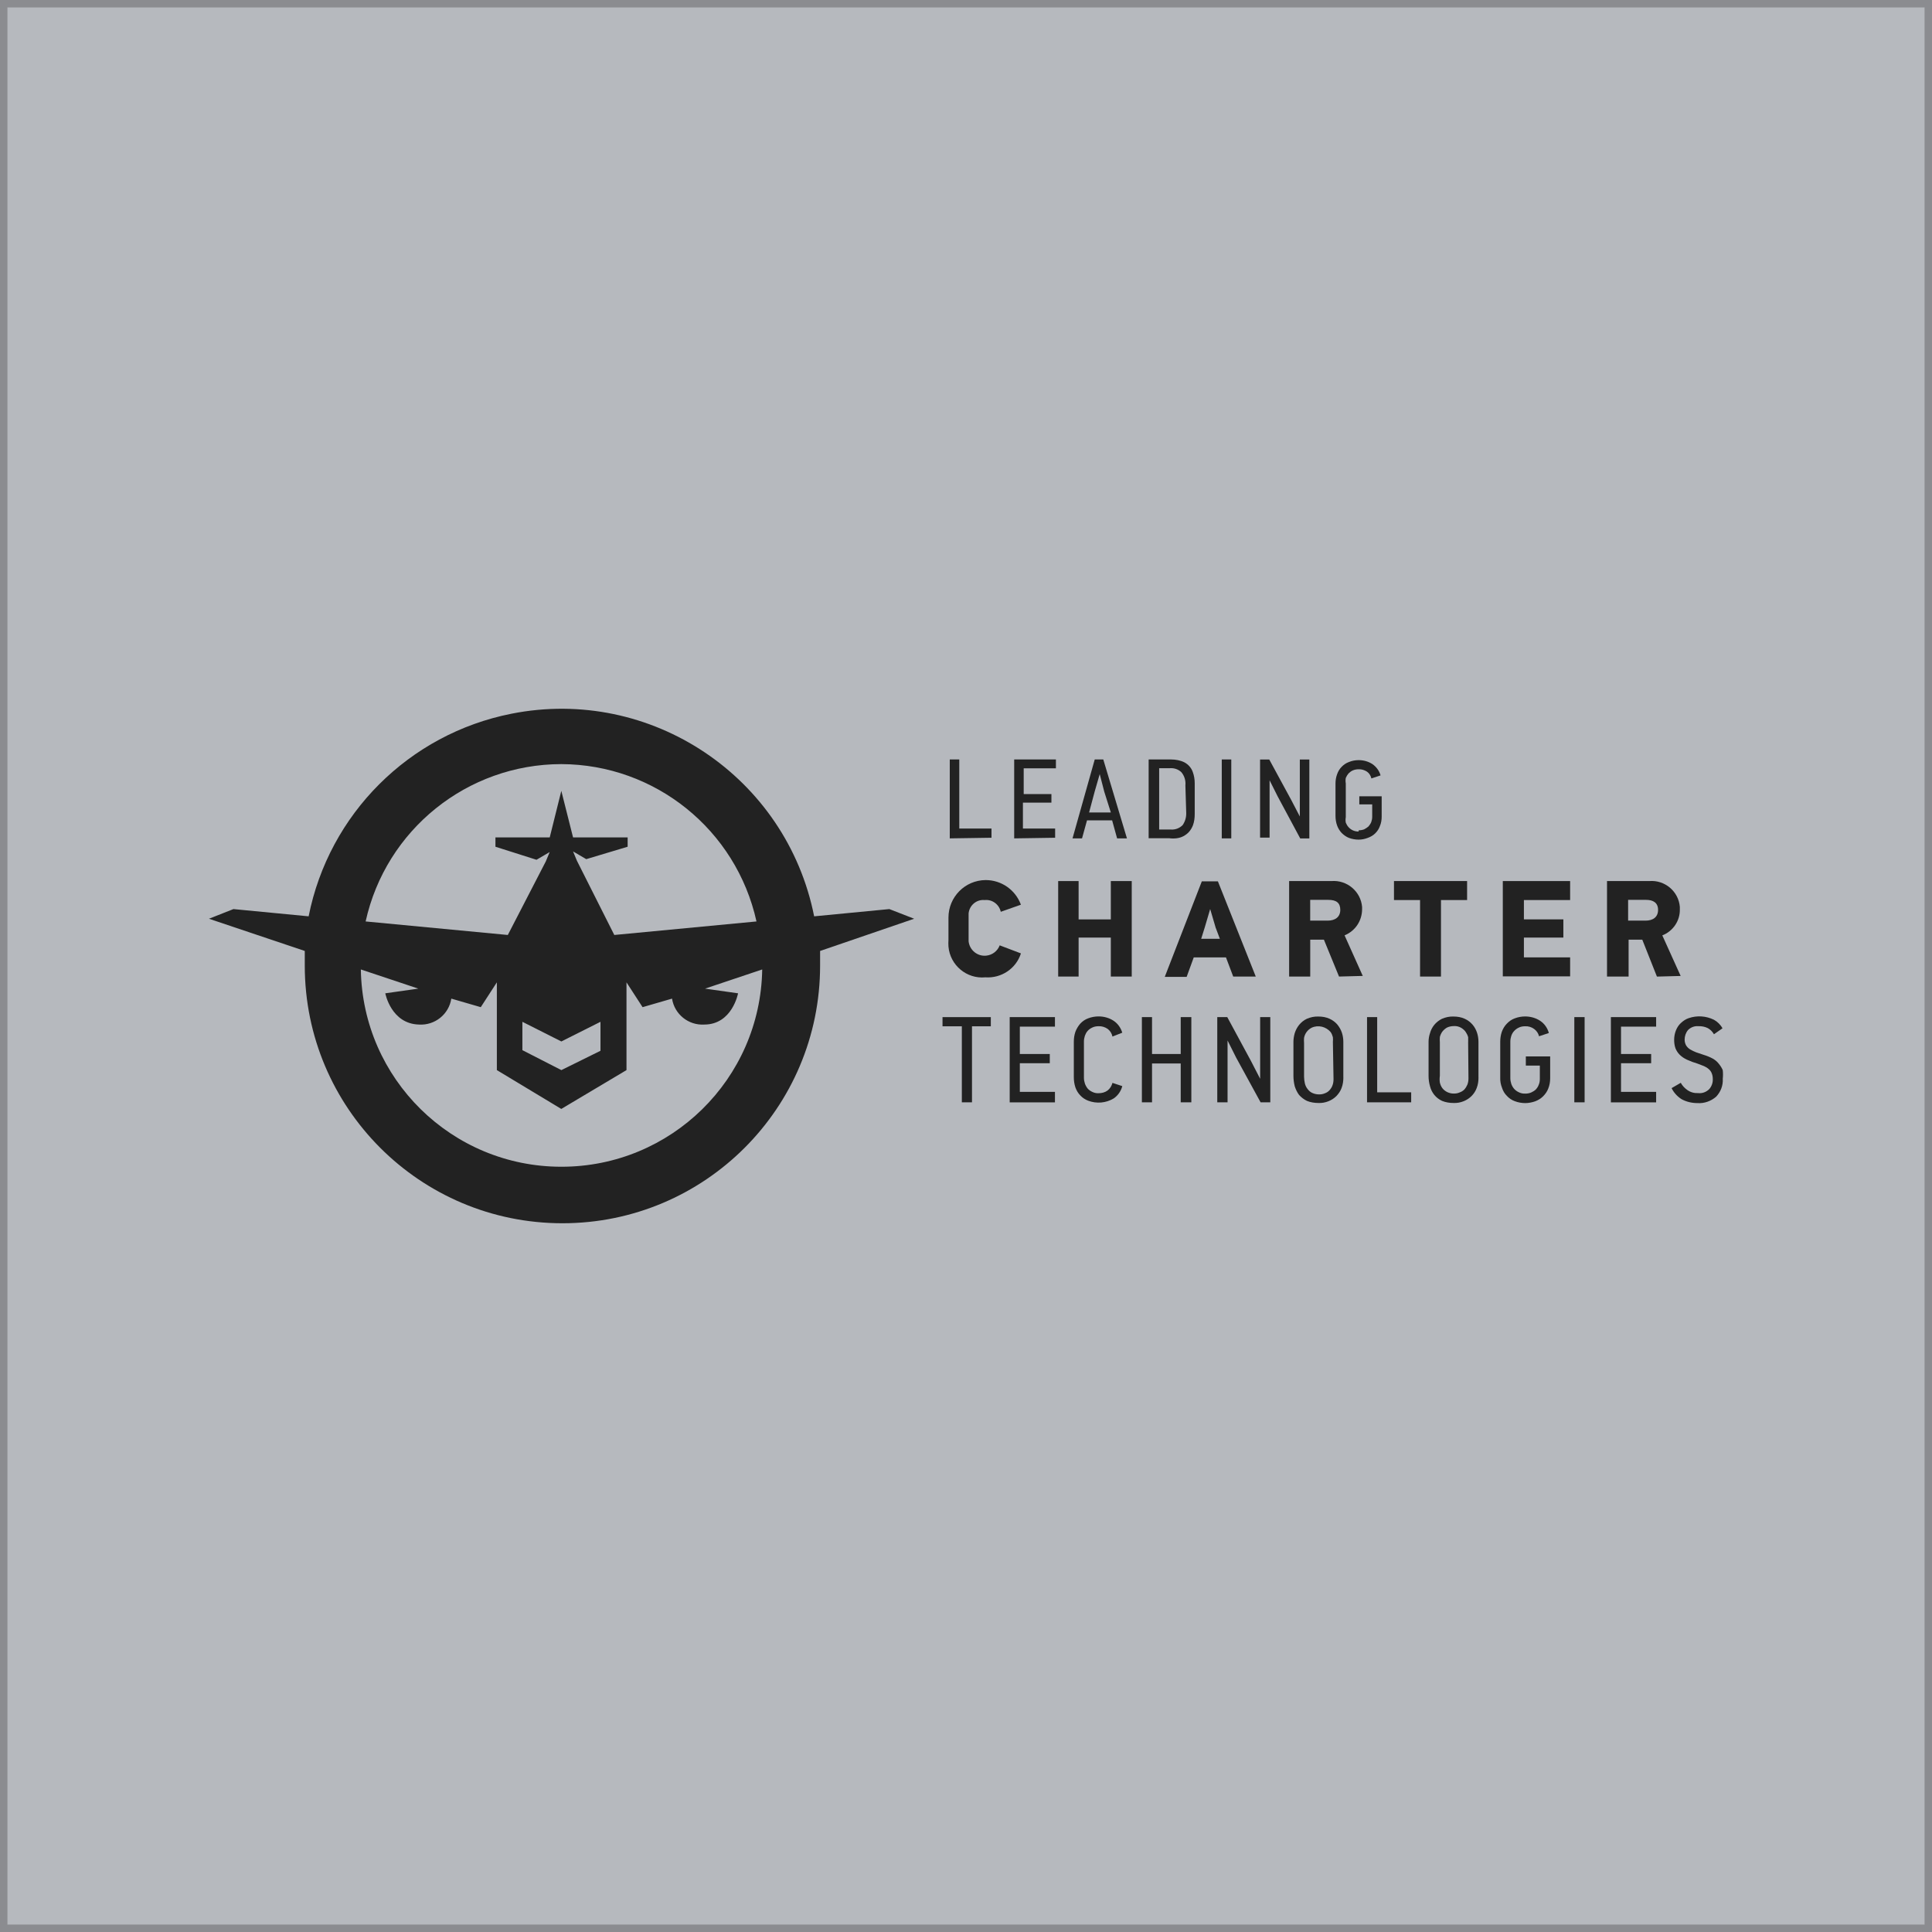
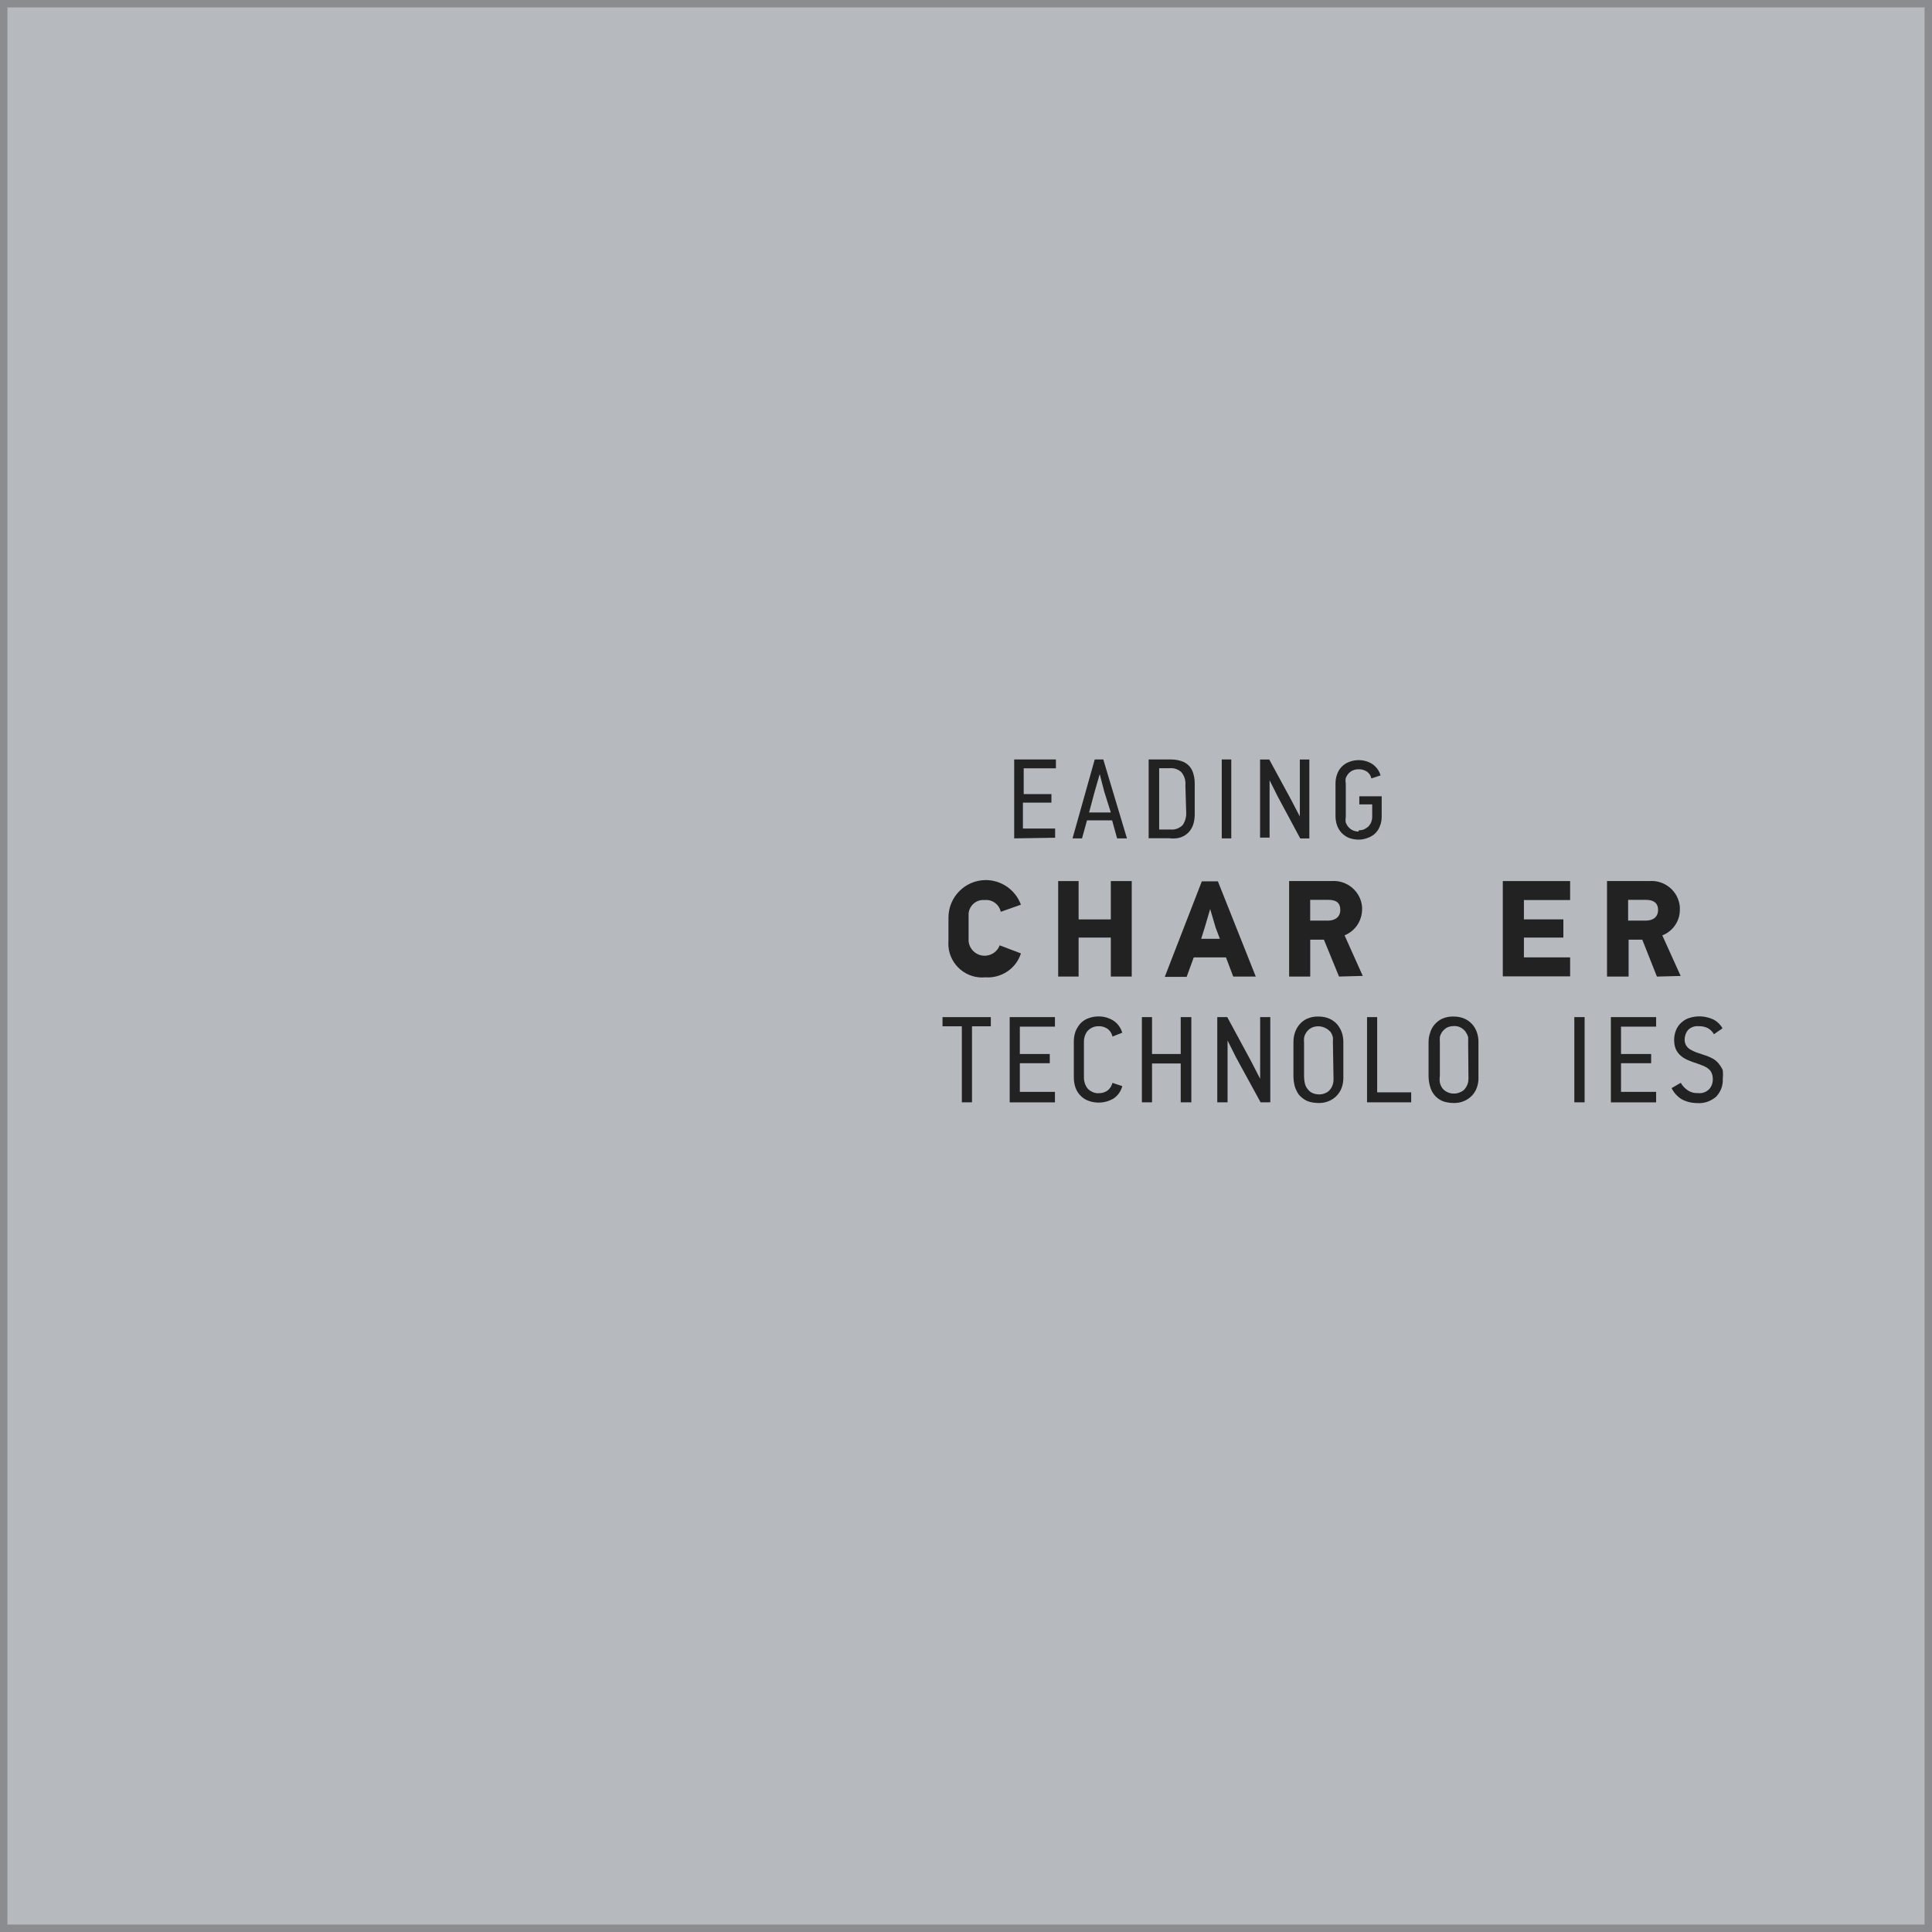
<svg xmlns="http://www.w3.org/2000/svg" id="_Слой_2" data-name="Слой 2" viewBox="0 0 520 520">
  <defs>
    <style> .cls-1 { fill: none; stroke: #8b8c90; stroke-width: 2px; } .cls-2 { fill: #b6b9be; } .cls-3 { fill: #222; } </style>
  </defs>
  <g id="_Слой_1-2" data-name="Слой 1">
    <rect class="cls-2" x="1" y="1" width="518" height="518" />
    <rect class="cls-1" x="1" y="1" width="518" height="518" />
    <g id="_Слой_1-2" data-name=" Слой 1-2">
      <g>
-         <path class="cls-3" d="M246.05,247.28l-6.68-2.6-20.24,1.95c-7.46-37.54-43.95-61.98-81.49-54.53-27.57,5.46-49.11,27-54.57,54.53l-20.24-1.95-6.59,2.6,25.79,8.67v3.94c0,38.32,31.04,69.35,69.35,69.35s69.35-31.04,69.35-69.35v-3.94s25.31-8.67,25.31-8.67ZM151.08,205.66c25.27.09,47.07,17.68,52.53,42.35l-38.27,3.64-10.06-19.98-1.04-2.51,3.55,2.08,11.14-3.34v-2.51h-14.69l-3.16-12.53-3.12,12.53h-14.61v2.51l11.05,3.51,3.55-2.08-1.04,2.51-10.23,19.81-38.27-3.64c5.46-24.71,27.35-42.31,52.66-42.35ZM161.62,275.02v7.8l-10.53,5.2-10.49-5.37v-7.63l10.49,5.29,10.53-5.29ZM151.08,314.03c-29.47,0-53.49-23.62-53.96-53.1l15.47,5.16-8.89,1.26s1.56,8.24,9.1,8.41c4.25.26,8.02-2.77,8.67-6.98l7.93,2.3,4.33-6.68v23.62l17.34,10.45,17.55-10.45v-23.62l4.33,6.68,7.93-2.3c.65,4.2,4.42,7.24,8.67,6.98,7.54,0,9.1-8.41,9.1-8.41l-8.89-1.26,15.39-5.16c-.48,29.52-24.58,53.14-54.09,53.1Z" />
        <g>
          <path class="cls-3" d="M274.79,256.59c-1.3,4.12-5.29,6.76-9.58,6.46-5.03.48-9.49-3.25-9.93-8.28-.04-.61-.04-1.17,0-1.78v-6.02c0-5.55,4.46-10.06,10.01-10.1,4.25,0,8.02,2.64,9.49,6.63l-5.42,1.91c-.43-1.99-2.3-3.38-4.33-3.16-2.21-.22-4.12,1.43-4.33,3.6v7.5c.26,2.38,2.38,4.12,4.77,3.86,1.65-.17,3.03-1.26,3.6-2.77,0,0,5.72,2.17,5.72,2.17Z" />
          <path class="cls-3" d="M298.98,262.84v-10.49h-8.67v10.49h-5.5v-25.7h5.5v10.32h8.67v-10.32h5.63v25.7h-5.63Z" />
          <path class="cls-3" d="M331.92,262.84l-1.95-5.16h-8.67l-1.91,5.24h-5.89l9.97-25.7h4.33l10.19,25.62s-6.07,0-6.07,0ZM327.24,249.83l-1.52-5.16h0l-1.47,4.98-.95,3.03h5.03s-1.08-2.86-1.08-2.86Z" />
          <path class="cls-3" d="M360.4,262.84l-4.07-9.93h-3.68v9.93h-5.68v-25.7h11.36c4.2-.35,7.93,2.77,8.28,6.98v.56c0,3.12-1.82,5.89-4.72,7.07l4.9,10.92-6.42.17h.04ZM357.54,242.2h-4.9v5.59h4.68c2.08,0,3.42-1,3.42-2.9s-1.08-2.69-3.21-2.69Z" />
-           <path class="cls-3" d="M387.84,242.25v20.59h-5.63v-20.59h-7.02v-5.11h19.68v5.11s-7.02,0-7.02,0Z" />
          <path class="cls-3" d="M404.48,262.84v-25.7h18.12v5.11h-12.44v5.2h10.62v4.9h-10.62v5.33h12.44v5.11h-18.12v.04Z" />
          <path class="cls-3" d="M445.96,262.84l-3.94-9.93h-3.68v9.93h-5.81v-25.7h11.36c4.2-.35,7.89,2.77,8.24,6.94v.61c.09,3.12-1.82,5.94-4.72,7.07l4.94,10.92-6.42.17h.04ZM443.06,242.2h-4.85v5.59h4.68c2.08,0,3.38-1,3.38-2.9s-1.3-2.69-3.21-2.69Z" />
        </g>
        <g>
-           <path class="cls-3" d="M255.63,225.65v-21.24h2.56v18.6h8.67v2.47l-11.23.17Z" />
          <path class="cls-3" d="M272.97,225.65v-21.24h11.23v2.38h-8.67v6.94h7.46v2.3h-7.67v6.98h8.67v2.47l-11.01.17Z" />
          <path class="cls-3" d="M300.67,225.65l-1.34-4.85h-6.76l-1.34,4.85h-2.56l5.98-21.24h2.3l6.37,21.24s-2.64,0-2.64,0ZM297.2,213.03l-1.21-4.68h0l-1.34,4.64-1.52,5.68h5.85l-1.78-5.63Z" />
          <path class="cls-3" d="M315.15,204.41c1.26,0,2.51.22,3.64.78,1.04.56,1.86,1.47,2.25,2.6.35.95.52,1.99.52,2.99v8.37c0,1-.13,2.04-.48,2.99-.26.65-.61,1.26-1.08,1.78-.43.48-.91.82-1.47,1.13-.56.3-1.17.48-1.78.56-.69.09-1.34.09-2.04,0h-5.55v-21.2h5.98ZM319.05,211.39c.13-1.3-.26-2.56-1.08-3.55-.82-.78-1.95-1.17-3.08-1.08h-2.9v16.51h3.12c1.21.09,2.38-.35,3.21-1.21.69-1,1-2.17.95-3.34,0,0-.22-7.33-.22-7.33Z" />
          <path class="cls-3" d="M328.84,225.65v-21.24h2.56v21.24h-2.56Z" />
          <path class="cls-3" d="M349.95,225.65l-6.07-11.31-2.17-4.33h0v15.43h-2.56v-21.02h2.47l5.98,11.01,2.25,4.33h0v-15.34h2.56v21.24s-2.47,0-2.47,0Z" />
          <path class="cls-3" d="M365.69,223.48c.52,0,1-.09,1.47-.26.43-.22.82-.48,1.17-.78.3-.35.56-.74.74-1.17.17-.48.26-.95.26-1.43v-3.34h-3.47v-2.17h6.02v5.46c0,.87-.13,1.73-.48,2.56-.26.74-.69,1.39-1.26,1.95-.56.56-1.26.95-1.99,1.21-.78.3-1.6.48-2.47.48-.91,0-1.82-.17-2.64-.48-.74-.3-1.39-.78-1.95-1.34-.52-.56-.95-1.26-1.21-1.99-.3-.82-.43-1.73-.43-2.6v-8.67c0-.87.13-1.69.43-2.51.26-.74.65-1.43,1.21-1.99.52-.56,1.21-1.04,1.95-1.3.82-.35,1.73-.52,2.64-.52,1.34,0,2.6.35,3.73,1.08,1.04.74,1.82,1.78,2.17,3.03l-2.47.82c-.17-.74-.56-1.39-1.17-1.82-.65-.43-1.47-.69-2.25-.65-.52,0-1.08.09-1.56.3-.43.17-.82.48-1.17.82-.3.35-.56.78-.74,1.21-.09.48-.09,1,0,1.47v9.1c-.09.48-.09,1,0,1.47.17.43.43.87.74,1.21.69.78,1.69,1.21,2.73,1.17,0,0,0-.35,0-.35Z" />
        </g>
        <g>
          <path class="cls-3" d="M261.61,276.23v20.46h-2.73v-20.46h-5.2v-2.47h13v2.47h-5.07Z" />
          <path class="cls-3" d="M271.76,296.69v-22.93h12.18v2.56h-9.45v7.37h8.06v2.47h-8.06v7.72h9.45v2.82s-12.18,0-12.18,0Z" />
          <path class="cls-3" d="M302.06,292.35c-.35,1.34-1.17,2.51-2.3,3.29-2.08,1.26-4.64,1.47-6.89.61-.78-.3-1.52-.78-2.08-1.39-.61-.61-1.04-1.34-1.34-2.17-.3-.91-.43-1.82-.43-2.77v-9.54c0-.91.13-1.82.43-2.69.3-.78.74-1.52,1.3-2.17.61-.65,1.3-1.13,2.12-1.43.91-.35,1.86-.52,2.82-.52,1.43,0,2.86.39,4.03,1.17,1.13.74,1.95,1.91,2.34,3.21l-2.64,1.04c-.17-.82-.61-1.52-1.26-2.04-.74-.52-1.6-.78-2.47-.74-.56,0-1.17.09-1.69.35-.48.22-.91.52-1.26.91-.35.39-.56.82-.74,1.3-.17.52-.26,1.04-.26,1.56v9.75c0,.52.09,1.04.26,1.56.17.48.43.95.74,1.34.35.39.78.69,1.26.91.52.26,1.13.39,1.69.35.87,0,1.73-.22,2.43-.74.65-.52,1.08-1.21,1.3-2.04,0,0,2.64.87,2.64.87Z" />
          <path class="cls-3" d="M317.79,296.69v-10.45h-7.72v10.45h-2.73v-22.93h2.73v9.93h7.72v-9.93h2.86v22.93s-2.86,0-2.86,0Z" />
          <path class="cls-3" d="M339.29,296.69l-6.59-12.05-2.3-4.59h0v16.64h-2.77v-22.93h2.69l6.42,11.88,2.43,4.72h0v-16.6h2.73v22.93s-2.6,0-2.6,0Z" />
          <path class="cls-3" d="M361.57,289.97c0,.95-.13,1.95-.48,2.86-.3.82-.78,1.52-1.39,2.17-.61.61-1.34,1.08-2.12,1.39-.87.35-1.78.52-2.73.48-1.04,0-2.12-.17-3.08-.56-.82-.39-1.52-.95-2.12-1.6-.52-.69-.91-1.52-1.17-2.34-.22-.91-.35-1.82-.35-2.77v-9.19c0-.78.13-1.56.35-2.34.26-.82.65-1.56,1.17-2.21.56-.69,1.26-1.26,2.08-1.65,1-.43,2.04-.65,3.12-.61,1.04,0,2.08.17,3.03.61.78.35,1.52.91,2.08,1.56.52.65.95,1.39,1.21,2.17s.39,1.65.39,2.47c0,0,0,9.58,0,9.58ZM358.75,280.43c.04-.43.04-.82,0-1.26-.13-.48-.3-.95-.61-1.39-1.26-1.47-3.34-1.99-5.11-1.17-1.08.56-1.82,1.56-2.04,2.73-.04.48-.04.91,0,1.39v9.06c0,.61.09,1.21.22,1.82.13.56.39,1.08.74,1.52s.74.82,1.26,1.04c.56.26,1.21.39,1.86.39.52,0,1.04-.09,1.52-.3.48-.17.87-.43,1.21-.78.35-.39.65-.82.82-1.3.22-.56.3-1.13.3-1.73l-.17-10.01Z" />
          <path class="cls-3" d="M367.94,296.69v-22.93h2.73v20.24h9.15v2.69s-11.88,0-11.88,0Z" />
          <path class="cls-3" d="M397.94,289.97c0,1-.13,1.95-.48,2.86-.3.82-.78,1.56-1.39,2.17s-1.34,1.08-2.12,1.39c-.87.35-1.78.52-2.73.48-1.04,0-2.12-.17-3.08-.56-.82-.39-1.52-.91-2.08-1.6-.56-.69-.95-1.47-1.17-2.34-.26-.91-.39-1.82-.39-2.77v-9.19c0-.78.13-1.6.39-2.34.22-.82.61-1.56,1.13-2.21.56-.69,1.3-1.26,2.08-1.65,1-.43,2.04-.65,3.12-.61,1.04,0,2.08.17,3.03.61.78.35,1.52.91,2.08,1.56.56.65.95,1.39,1.21,2.17s.39,1.65.39,2.47c0,0,0,9.58,0,9.58ZM395.16,280.43v-1.26c-.13-.48-.35-.95-.65-1.39-.3-.48-.74-.82-1.21-1.13-.61-.35-1.26-.52-1.95-.48-.69,0-1.34.13-1.95.43-.48.3-.87.65-1.21,1.08-.3.43-.52.91-.65,1.43-.04.48-.04.91,0,1.39v9.06c-.09.61-.09,1.21,0,1.82.13.56.35,1.08.69,1.52s.78.78,1.3,1.04c.56.26,1.21.43,1.86.39.52,0,1-.09,1.47-.3.48-.17.91-.43,1.26-.78.35-.39.61-.82.82-1.3.22-.56.3-1.13.3-1.73l-.09-9.8h0Z" />
-           <path class="cls-3" d="M410.51,294.35c.56,0,1.08-.09,1.6-.3.48-.22.91-.48,1.26-.82.35-.39.61-.78.78-1.26.22-.48.3-1.04.3-1.56v-3.6h-3.77v-2.47h6.55v5.89c0,.95-.17,1.91-.52,2.77-.3.78-.78,1.47-1.39,2.08s-1.34,1.04-2.12,1.34c-.87.3-1.78.48-2.69.48s-1.91-.17-2.82-.52c-.82-.3-1.52-.78-2.12-1.43-.61-.61-1.04-1.34-1.3-2.17-.35-.87-.52-1.82-.48-2.77v-9.62c0-.91.13-1.82.43-2.69.3-.82.74-1.56,1.34-2.17.61-.65,1.3-1.13,2.12-1.43.91-.35,1.86-.52,2.82-.52,1.43,0,2.86.39,4.03,1.17s1.99,1.95,2.34,3.29l-2.64.87c-.17-.78-.65-1.47-1.3-1.95-.69-.52-1.56-.78-2.43-.74-.56,0-1.17.09-1.69.35-.48.22-.91.52-1.26.91-.35.35-.61.82-.78,1.3-.17.52-.26,1.04-.26,1.56v9.84c0,.52.09,1.04.26,1.56.17.48.43.95.78,1.34s.78.69,1.26.91c.52.26,1.13.39,1.69.35Z" />
          <path class="cls-3" d="M423.73,296.69v-22.93h2.77v22.93s-2.77,0-2.77,0Z" />
          <path class="cls-3" d="M433.57,296.69v-22.93h12.18v2.56h-9.45v7.37h8.11v2.47h-8.11v7.72h9.45v2.82s-12.18,0-12.18,0Z" />
          <path class="cls-3" d="M463.69,290.4c.09,1.78-.56,3.47-1.78,4.77-1.39,1.21-3.21,1.86-5.03,1.73-1.52,0-3.03-.35-4.33-1.08-1.13-.74-2.04-1.73-2.64-2.95l2.47-1.43c.43.78,1.04,1.43,1.78,1.95.87.61,1.86.87,2.9.82,1.13.13,2.21-.3,2.99-1.08.65-.74,1-1.73.95-2.73,0-.52-.09-1.08-.3-1.56-.17-.43-.43-.78-.78-1.08-.39-.35-.82-.61-1.3-.82l-1.69-.65c-1-.3-1.95-.65-2.9-1.08-.74-.35-1.39-.78-1.95-1.34-.48-.48-.87-1.08-1.13-1.73-.26-.74-.35-1.52-.35-2.3,0-.87.17-1.73.48-2.51s.74-1.43,1.34-1.99,1.3-1.04,2.08-1.3c2.25-.78,4.68-.61,6.81.43.95.52,1.78,1.34,2.3,2.3l-2.3,1.6c-.39-.69-.95-1.26-1.65-1.65-.78-.39-1.69-.56-2.56-.52-1.04-.09-2.04.3-2.77,1.04-.61.74-.91,1.65-.91,2.6,0,.52.13,1.04.39,1.52.26.43.65.82,1.08,1.08.52.3,1.04.56,1.6.78l2.04.69c.87.26,1.73.61,2.51,1.04.61.35,1.17.82,1.6,1.39.43.52.78,1.08,1.04,1.69.09.78.09,1.6,0,2.38Z" />
        </g>
      </g>
    </g>
  </g>
</svg>